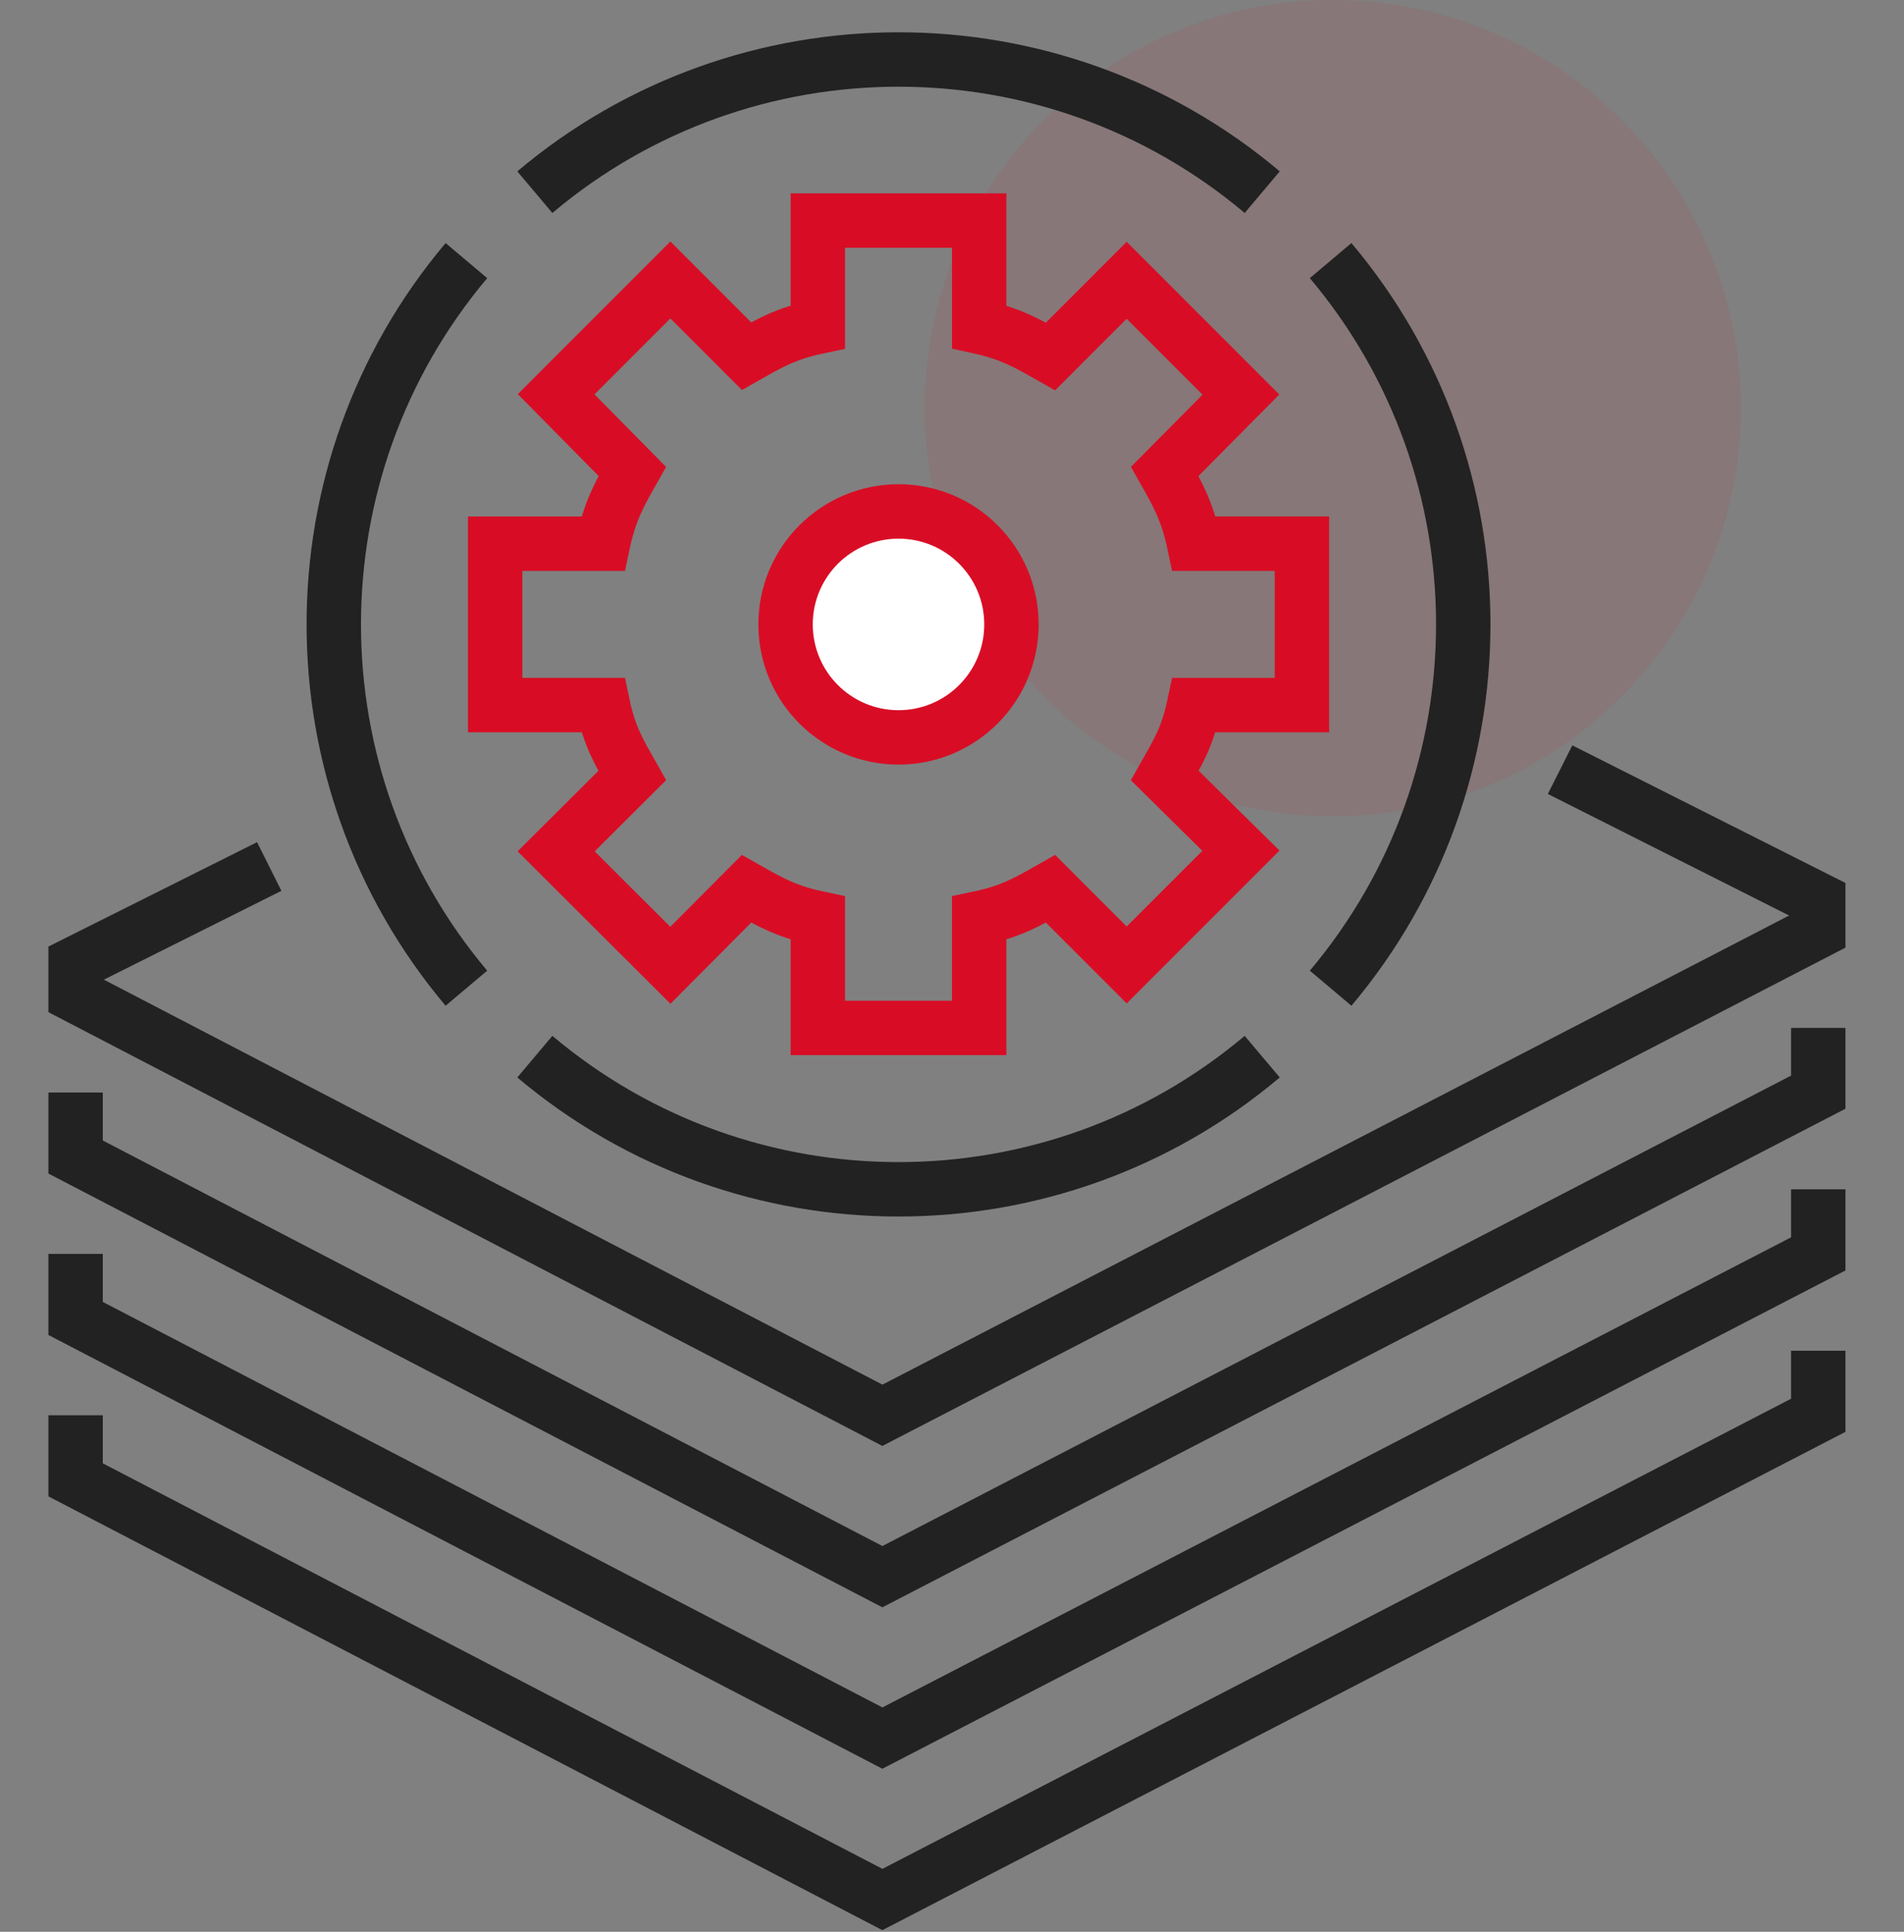
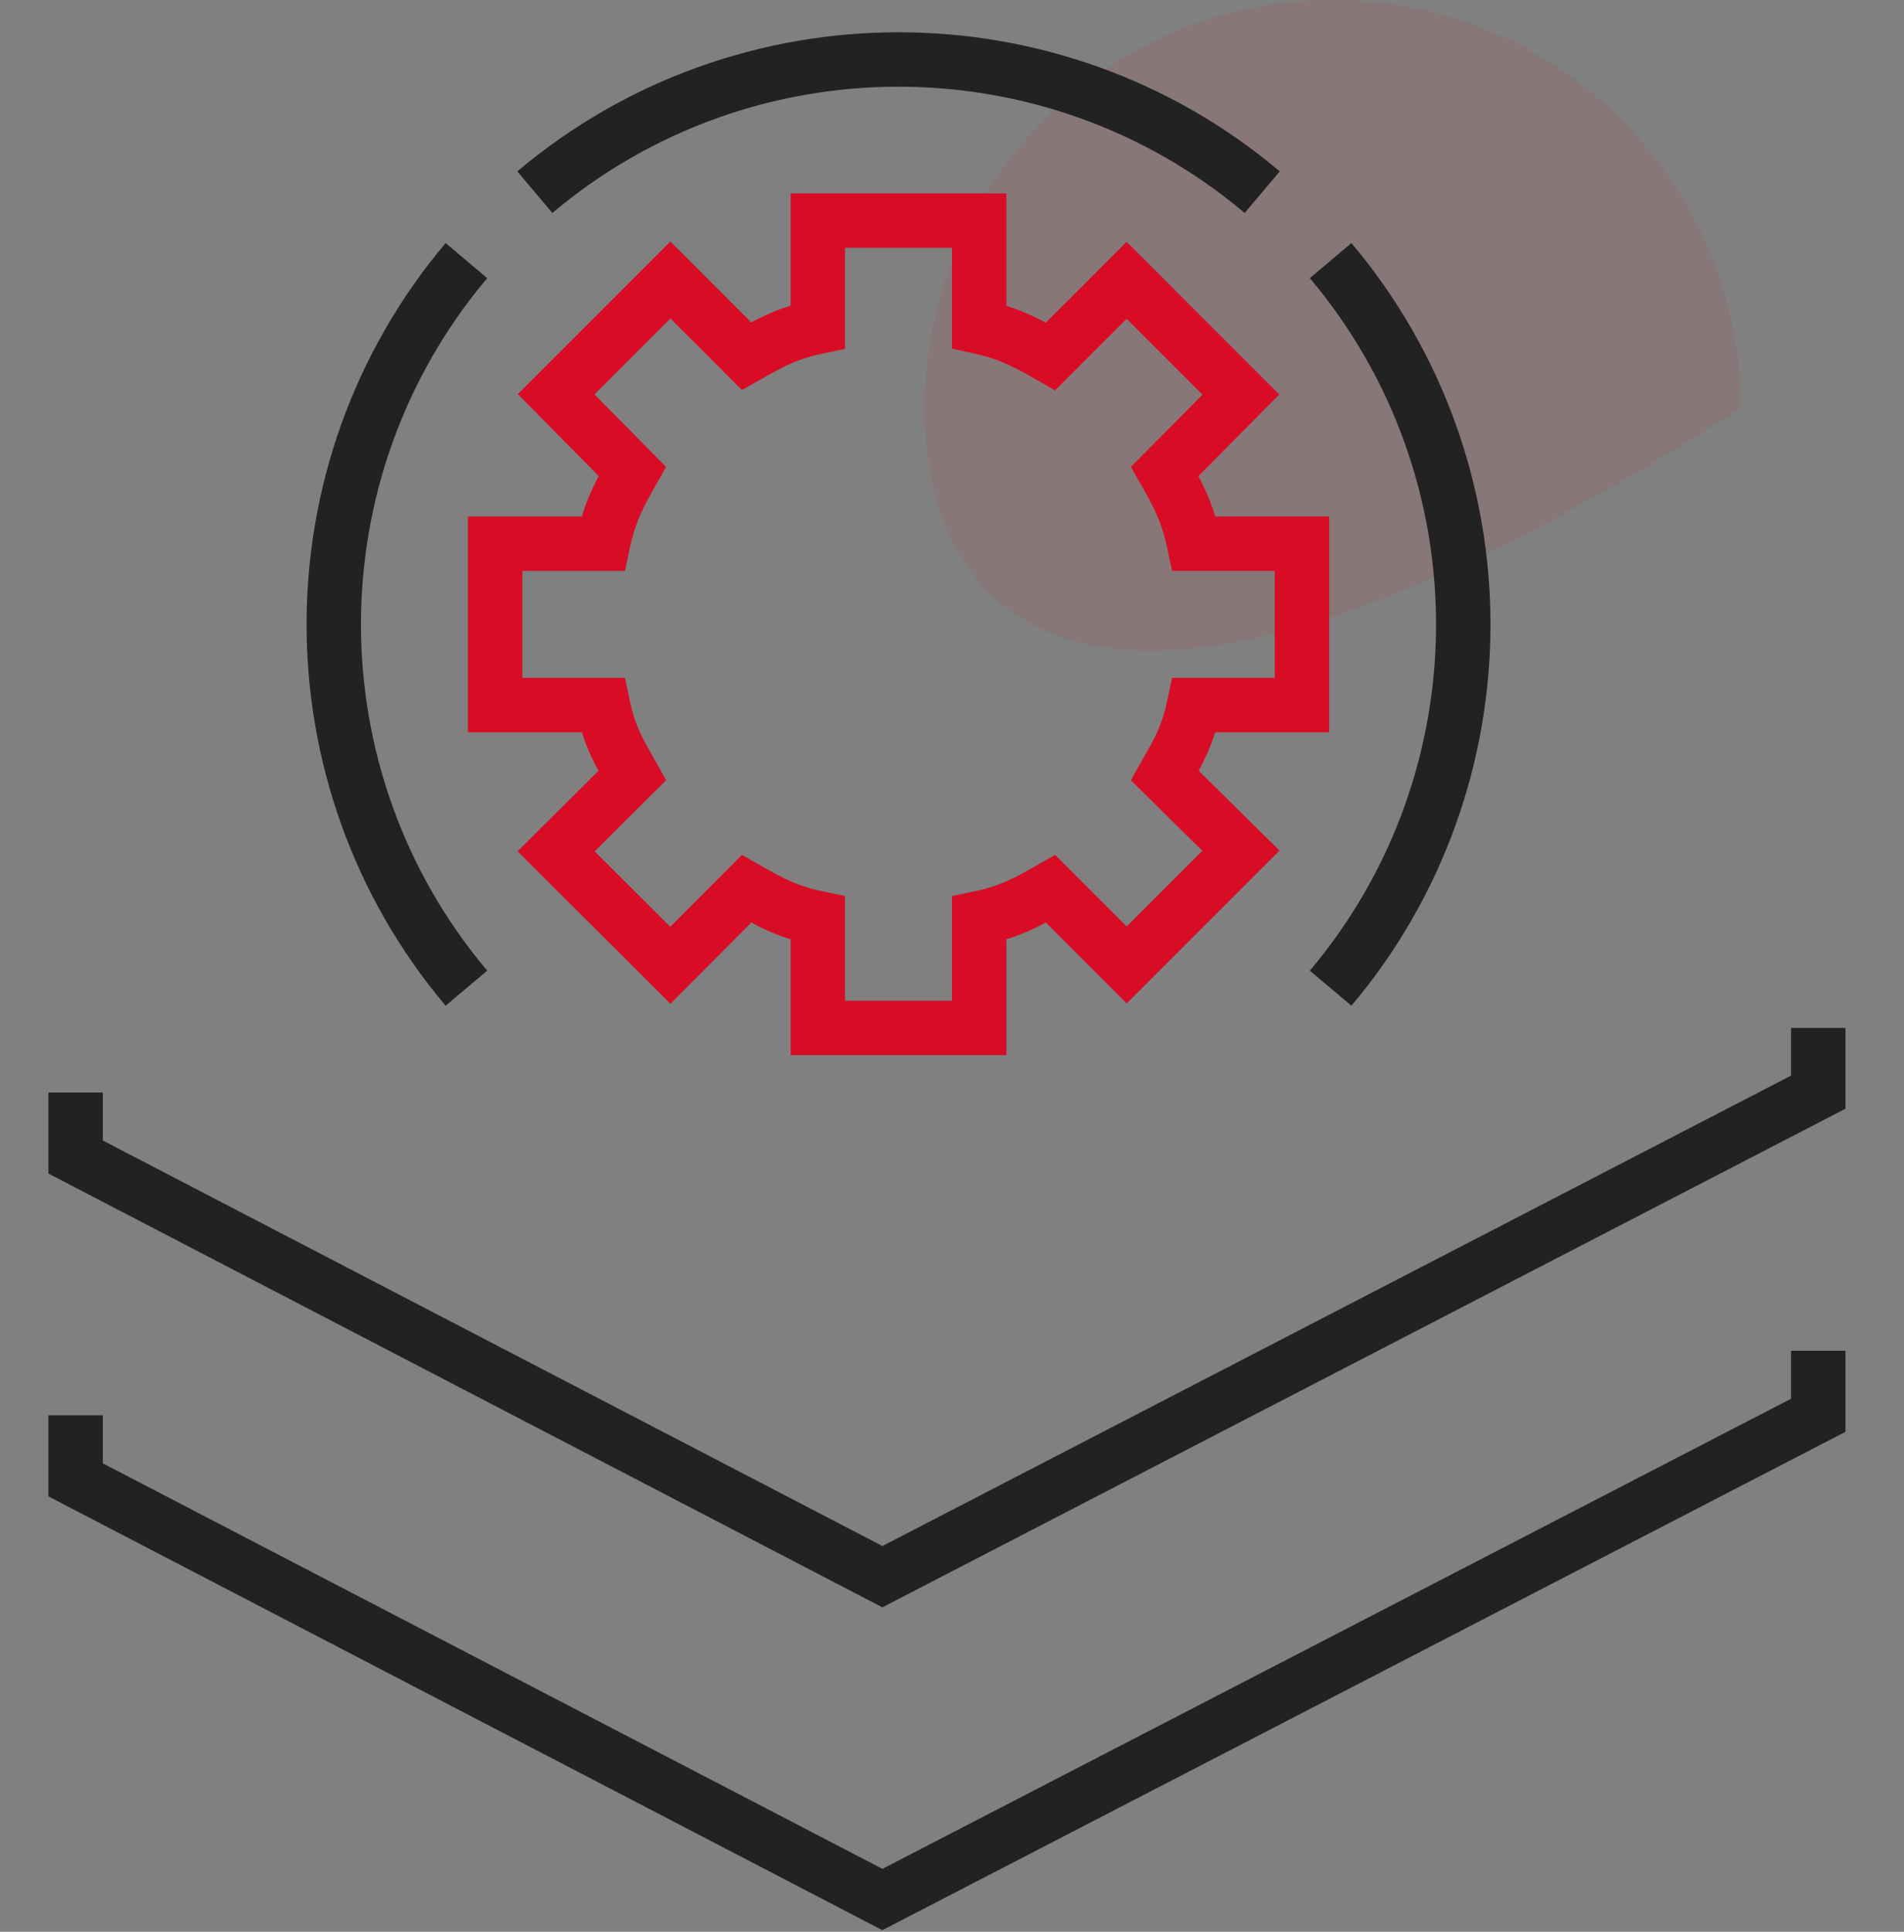
<svg xmlns="http://www.w3.org/2000/svg" width="70" height="71" viewBox="0 0 70 71" fill="none">
  <rect x="0" y="0" width="70" height="71" fill="#808080" stroke="none" />
-   <path opacity="0.08" d="M34 15C34 6.716 40.716 0 49 0C57.284 0 64 6.716 64 15C64 23.284 57.284 30 49 30C40.716 30 34 23.284 34 15Z" fill="#D80D25" />
-   <path d="M9.898 31.847L2.78 35.407V36.593L32.441 52.017L66.848 34.22V33.069L57.356 28.288" stroke="#222222" stroke-width="2" stroke-miterlimit="10" />
+   <path opacity="0.08" d="M34 15C34 6.716 40.716 0 49 0C57.284 0 64 6.716 64 15C40.716 30 34 23.284 34 15Z" fill="#D80D25" />
  <path d="M2.78 40.153V42.525L32.441 57.949L66.848 40.141V37.78" stroke="#222222" stroke-width="2" stroke-miterlimit="10" />
-   <path d="M2.78 46.085V48.458L32.441 63.881L66.848 46.085V43.712" stroke="#222222" stroke-width="2" stroke-miterlimit="10" />
  <path d="M2.78 52.017V54.39L32.441 69.814L66.848 52.017V49.644" stroke="#222222" stroke-width="2" stroke-miterlimit="10" />
  <path d="M47.865 25.915V19.983H43.902C43.653 18.797 43.285 18.144 42.822 17.326L45.622 14.502L41.422 10.302L38.622 13.102C37.804 12.639 37.187 12.271 36 12.01V8.107H30.068V12.01C28.882 12.259 28.265 12.627 27.446 13.09L24.646 10.29L20.446 14.49L23.246 17.326C22.783 18.144 22.416 18.797 22.166 19.983H18.204V25.915H22.166C22.416 27.102 22.783 27.683 23.246 28.502L20.446 31.29L24.646 35.478L27.446 32.666C28.265 33.129 28.882 33.497 30.068 33.746V37.78H36V33.746C37.187 33.497 37.804 33.129 38.622 32.666L41.422 35.466L45.622 31.266L42.822 28.502C43.285 27.683 43.653 27.102 43.902 25.915H47.865Z" stroke="#D80D25" stroke-width="2" stroke-miterlimit="10" />
-   <path d="M33.034 27.102C35.327 27.102 37.186 25.243 37.186 22.949C37.186 20.656 35.327 18.797 33.034 18.797C30.741 18.797 28.881 20.656 28.881 22.949C28.881 25.243 30.741 27.102 33.034 27.102Z" fill="white" stroke="#D80D25" stroke-width="2" stroke-miterlimit="10" />
  <path d="M19.663 7.063C27.375 0.561 38.693 0.561 46.405 7.063" stroke="#222222" stroke-width="2" stroke-miterlimit="10" />
  <path d="M17.147 36.32C10.646 28.608 10.646 17.29 17.147 9.578" stroke="#222222" stroke-width="2" stroke-miterlimit="10" />
-   <path d="M46.405 38.836C38.693 45.337 27.375 45.337 19.663 38.836" stroke="#222222" stroke-width="2" stroke-miterlimit="10" />
  <path d="M48.92 9.578C55.422 17.29 55.422 28.608 48.92 36.32" stroke="#222222" stroke-width="2" stroke-miterlimit="10" />
</svg>